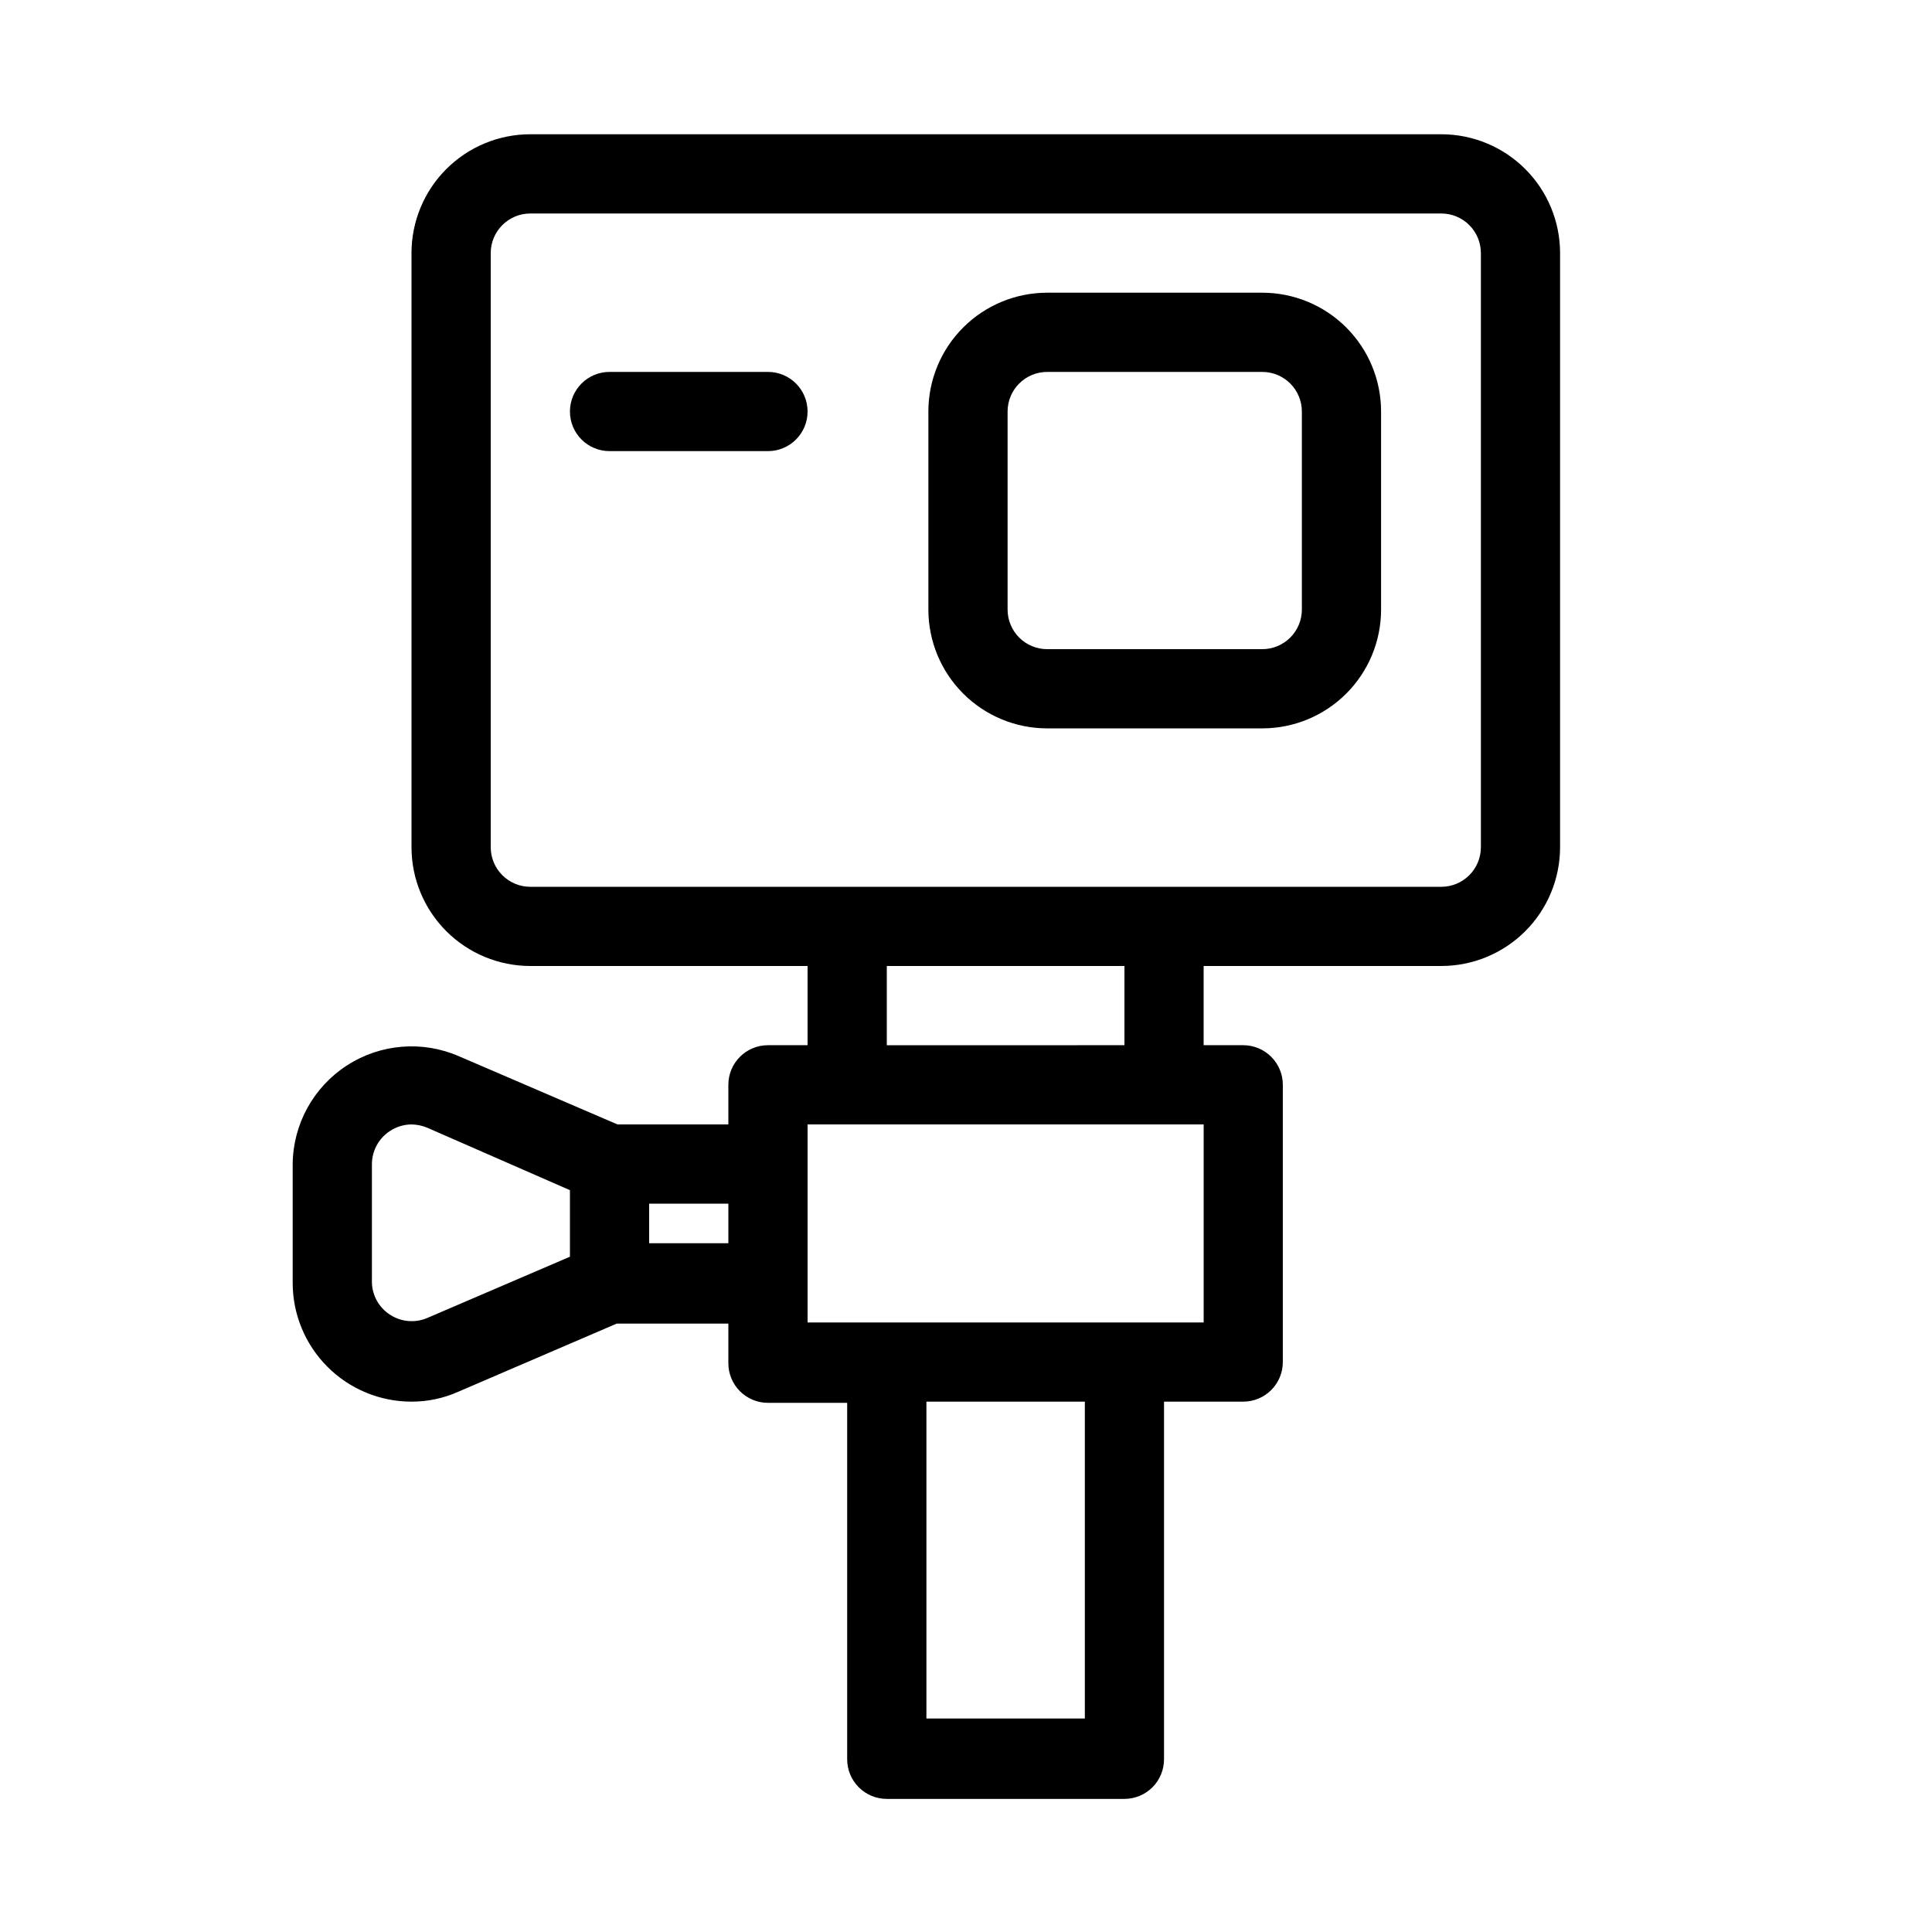
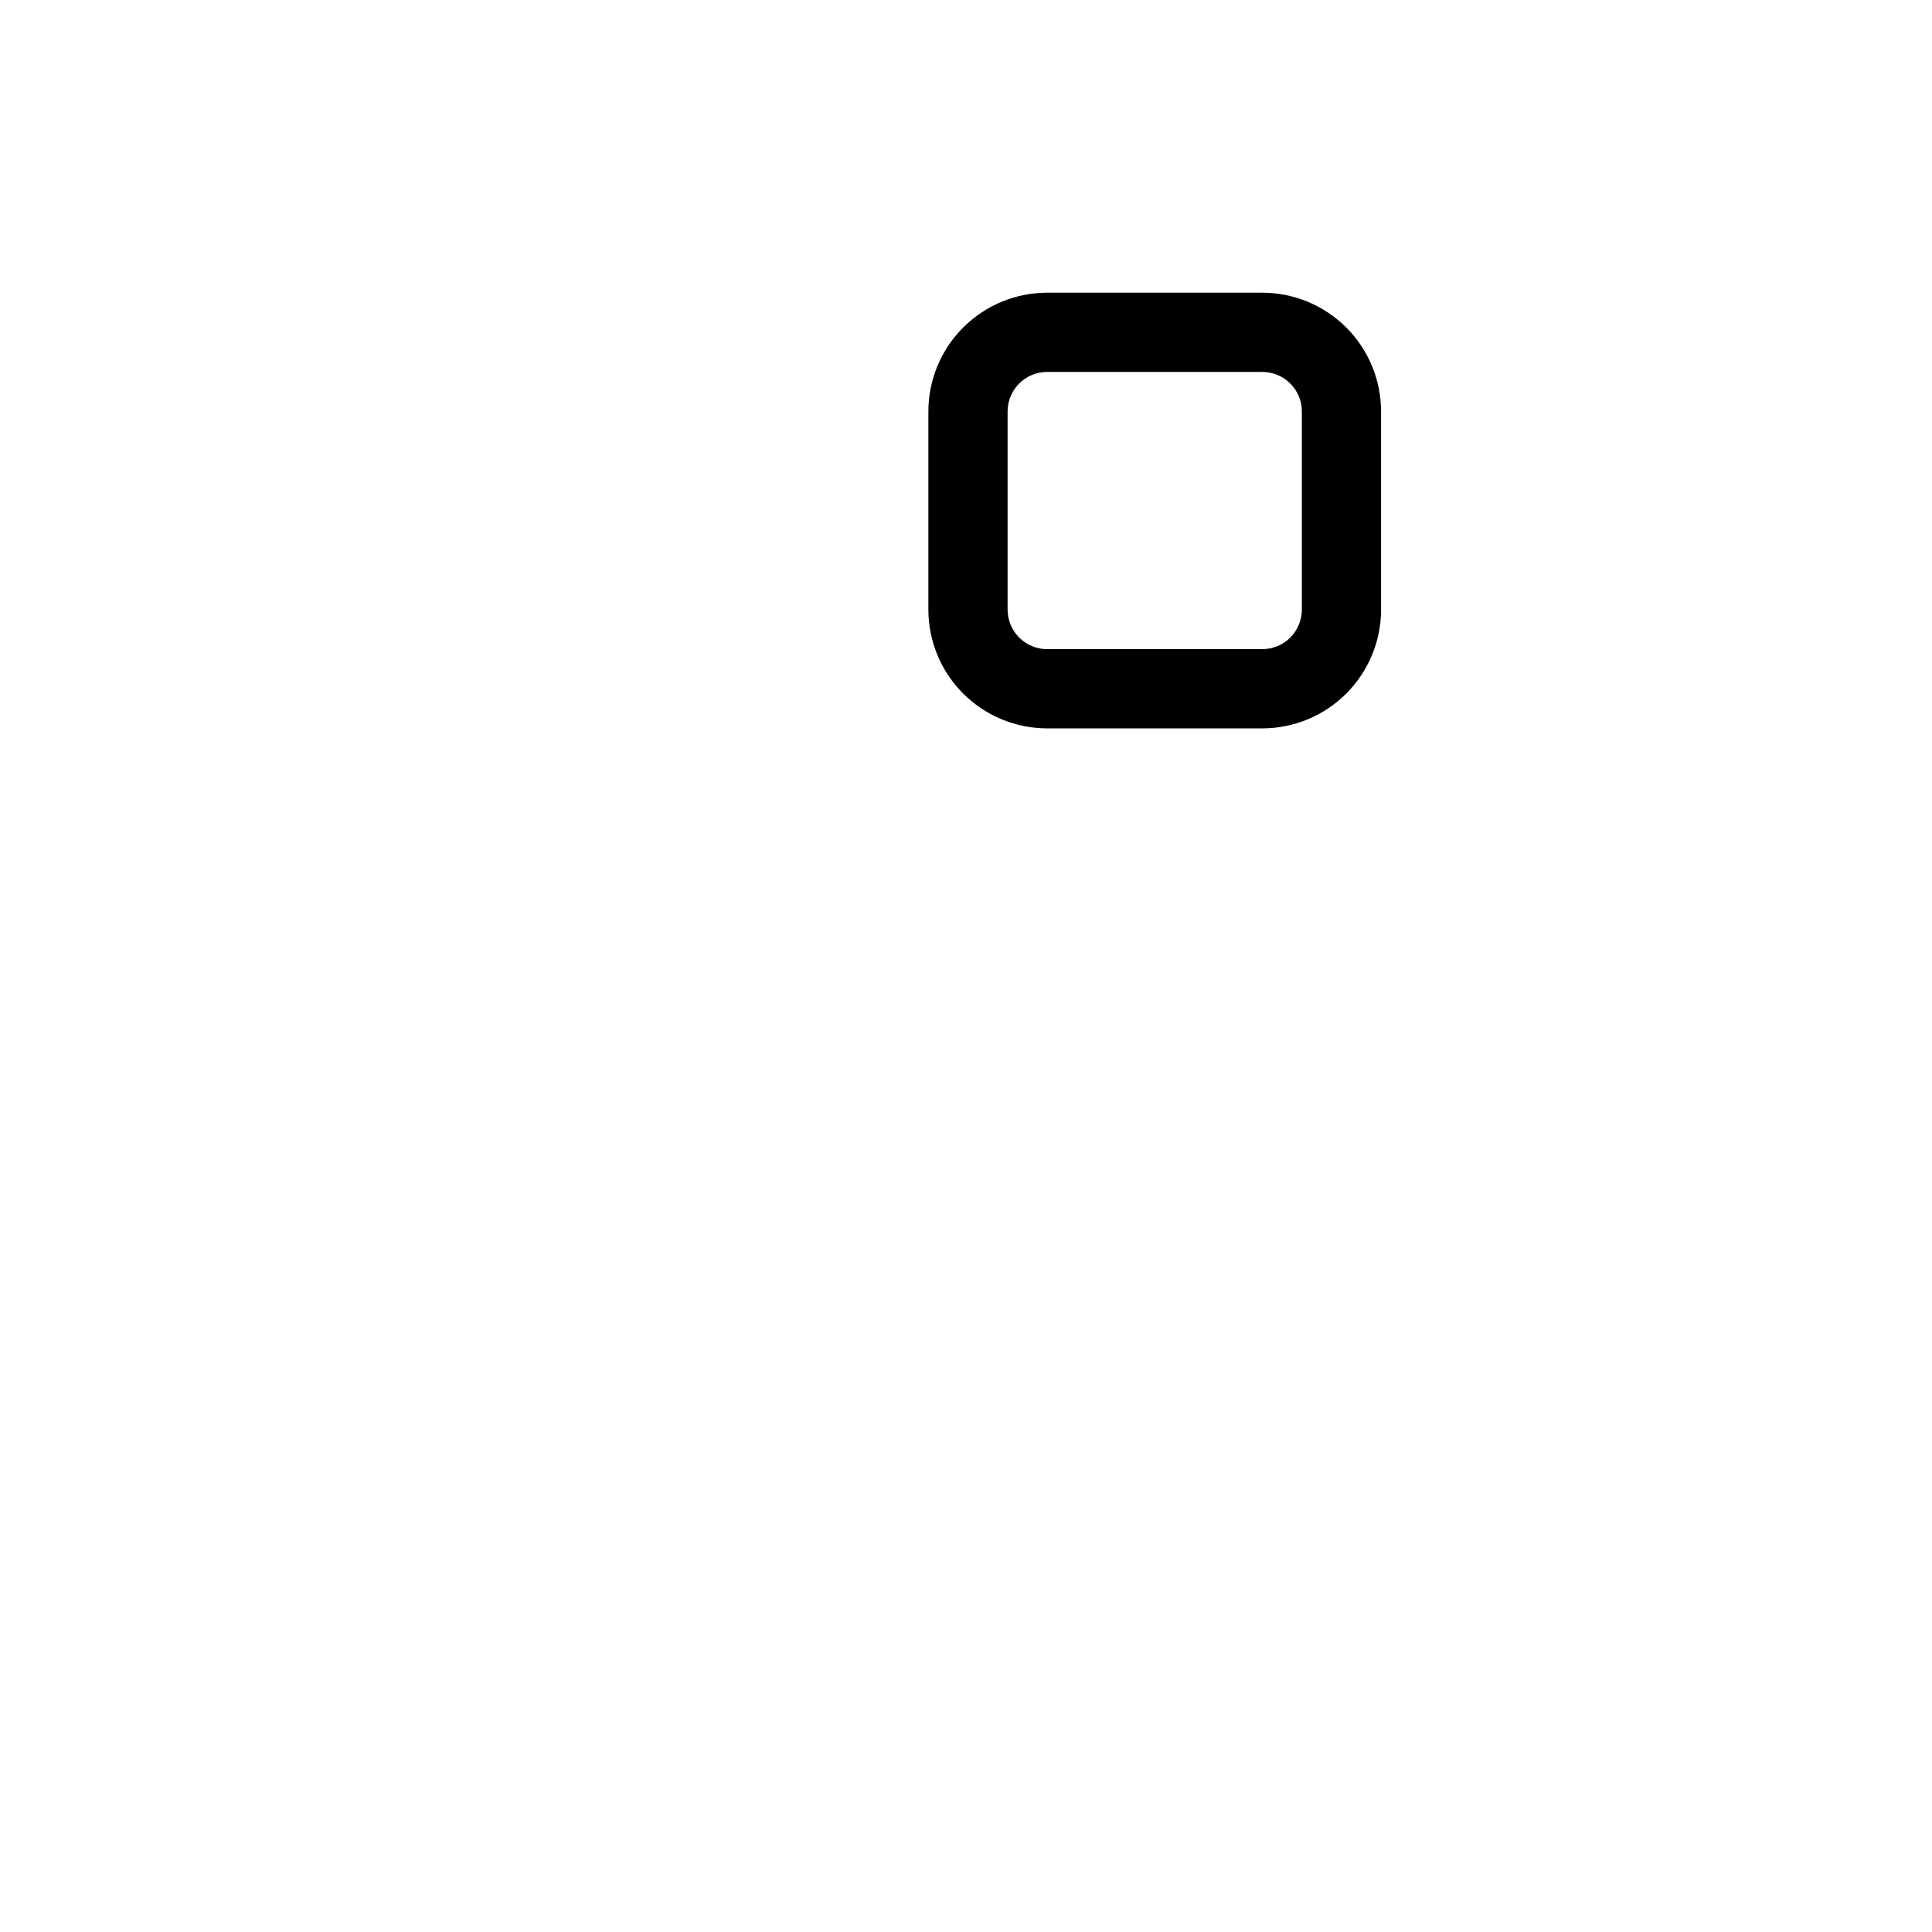
<svg xmlns="http://www.w3.org/2000/svg" fill="#000000" width="800px" height="800px" version="1.1" viewBox="144 144 512 512">
  <g>
-     <path d="m525.95 179.58h-241.41c-8.352 0-16.359 3.316-22.266 9.223s-9.223 13.914-9.223 22.266v157.44c0 8.352 3.316 16.359 9.223 22.266 5.906 5.902 13.914 9.223 22.266 9.223h73.473v20.992h-10.496c-5.797 0-10.496 4.699-10.496 10.496v10.496h-29.391l-41.984-18.055c-9.684-4.227-20.844-3.316-29.711 2.43-8.871 5.742-14.27 15.555-14.371 26.121v31.484c0 8.352 3.316 16.363 9.223 22.266 5.906 5.906 13.914 9.223 22.266 9.223 4.266 0.012 8.488-0.883 12.383-2.621l41.984-18.055h29.602v10.496c0 2.785 1.105 5.453 3.074 7.422s4.637 3.074 7.422 3.074h20.992v94.465c0 2.785 1.105 5.453 3.074 7.422s4.637 3.074 7.422 3.074h62.977c2.781 0 5.453-1.105 7.422-3.074 1.965-1.969 3.074-4.637 3.074-7.422v-94.781h20.992c2.781 0 5.453-1.105 7.418-3.074 1.969-1.965 3.074-4.637 3.074-7.422v-73.469c0-2.785-1.105-5.457-3.074-7.422-1.965-1.969-4.637-3.074-7.418-3.074h-10.496v-20.992h62.977-0.004c8.352 0 16.363-3.32 22.266-9.223 5.906-5.906 9.223-13.914 9.223-22.266v-157.44c0-8.352-3.316-16.359-9.223-22.266-5.902-5.906-13.914-9.223-22.266-9.223zm-268.8 313.73c-3.242 1.355-6.945 1-9.867-0.945-2.844-1.867-4.602-4.996-4.723-8.398v-31.484c0.02-3.512 1.789-6.781 4.723-8.715 1.707-1.145 3.715-1.766 5.773-1.781 1.402 0.023 2.793 0.309 4.094 0.84l37.891 16.582v17.633zm58.883-19.836v-10.496h20.992v10.496zm115.46 125.95h-41.984v-83.969h41.984zm31.488-104.96h-104.96v-52.477h104.96zm-20.992-73.473-62.977 0.004v-20.992h62.977zm94.465-52.48-0.004 0.004c0 2.781-1.105 5.453-3.074 7.422-1.965 1.969-4.637 3.074-7.422 3.074h-241.41c-5.797 0-10.496-4.699-10.496-10.496v-157.44c0-5.797 4.699-10.496 10.496-10.496h241.41c2.785 0 5.457 1.105 7.422 3.074 1.969 1.969 3.074 4.637 3.074 7.422z" />
    <path d="m478.51 221.57h-56.992c-8.352 0-16.359 3.316-22.266 9.223s-9.223 13.914-9.223 22.266v52.48c0 8.352 3.316 16.359 9.223 22.266 5.906 5.902 13.914 9.223 22.266 9.223h56.992c8.352 0 16.359-3.32 22.266-9.223 5.906-5.906 9.223-13.914 9.223-22.266v-52.48c0-8.352-3.316-16.359-9.223-22.266s-13.914-9.223-22.266-9.223zm10.496 83.969c0 2.781-1.105 5.453-3.074 7.422s-4.637 3.074-7.422 3.074h-56.992c-5.797 0-10.496-4.699-10.496-10.496v-52.48c0-5.797 4.699-10.496 10.496-10.496h56.992c2.785 0 5.453 1.105 7.422 3.074s3.074 4.637 3.074 7.422z" />
-     <path d="m347.52 242.56h-41.984c-5.797 0-10.496 4.699-10.496 10.496 0 5.797 4.699 10.496 10.496 10.496h41.984c5.797 0 10.496-4.699 10.496-10.496 0-5.797-4.699-10.496-10.496-10.496z" />
  </g>
</svg>